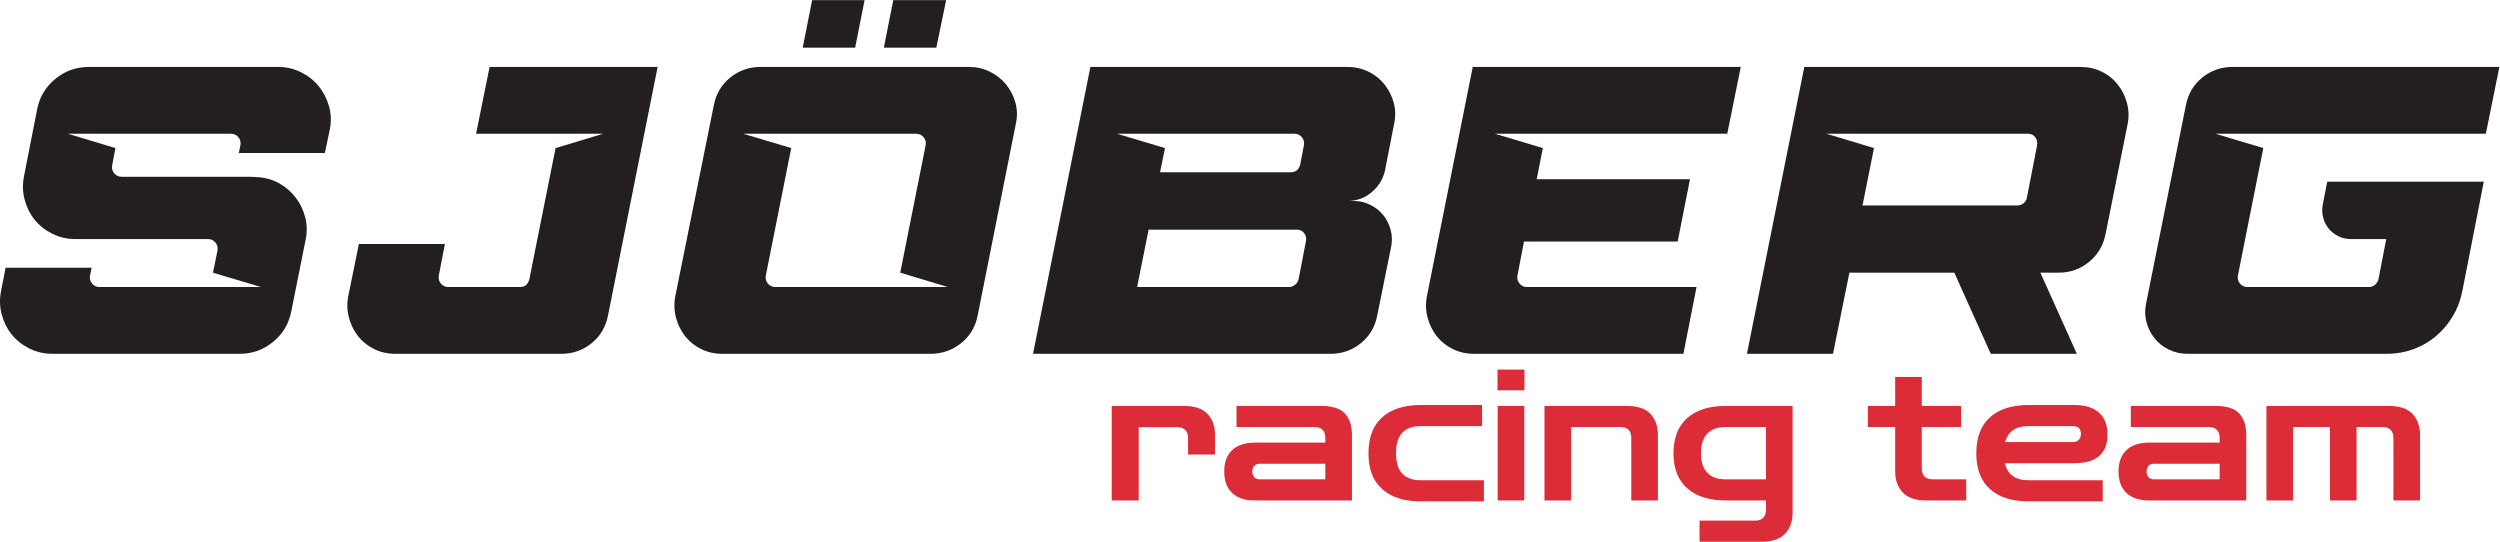
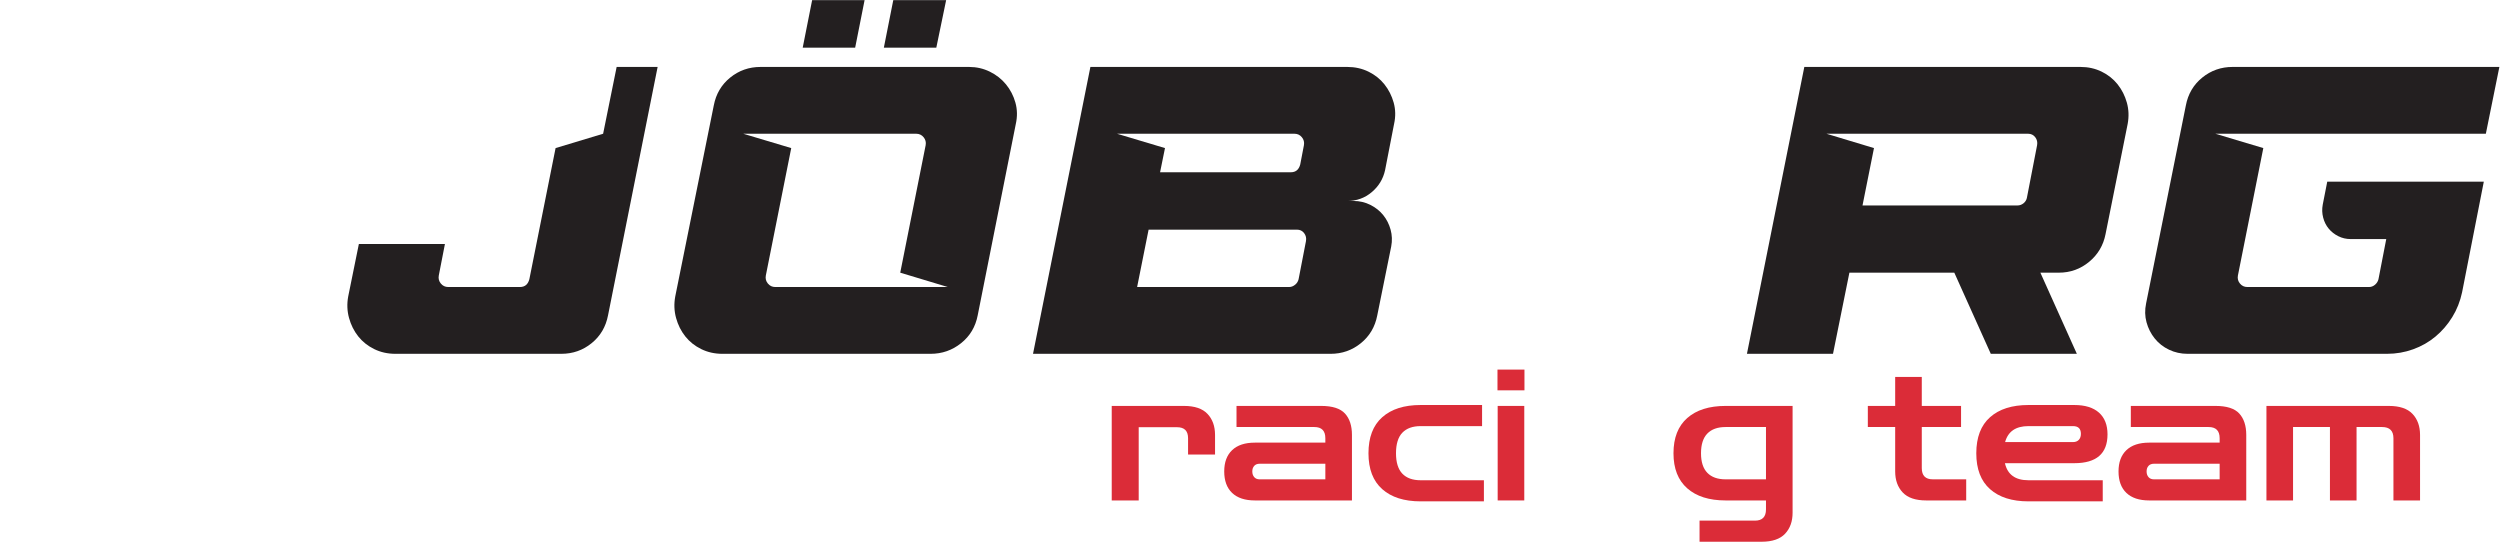
<svg xmlns="http://www.w3.org/2000/svg" viewBox="0 0 4861.92 1053.547" height="1053.547" width="4861.92" id="svg2" version="1.1">
  <defs id="defs6" />
  <g transform="matrix(1.333,0,0,-1.333,0,1053.547)" id="g8">
    <g transform="scale(0.1)" id="g10">
-       <path id="path12" style="fill:#231f20;fill-opacity:1;fill-rule:nonzero;stroke:none" d="m 15.945,3662.39 65.766,334.83 H 1337.33 l -23.92,-113.61 c -8.03,-43.91 1.97,-82.77 29.9,-116.59 27.84,-33.91 63.71,-50.82 107.62,-50.82 h 2355.78 l -699.56,209.27 65.77,322.87 c 7.94,43.82 -2.06,82.68 -29.9,116.59 -27.93,33.82 -63.81,50.82 -107.62,50.82 H 1098.17 c -119.592,0 -231.229,25.88 -334.834,77.73 -103.707,51.76 -189.375,119.59 -257.109,203.29 -67.825,83.71 -116.586,181.34 -146.485,292.98 -29.894,111.55 -32.887,227.21 -8.965,346.79 l 191.325,974.59 c 35.882,179.37 124.535,326.8 266.074,442.46 141.445,115.57 303.914,173.39 487.294,173.39 h 2762.35 c 119.59,0 231.14,-25.97 334.83,-77.73 103.61,-51.84 189.29,-119.58 257.11,-203.29 67.73,-83.7 117.53,-180.4 149.48,-289.98 31.86,-109.68 35.87,-224.22 11.96,-343.8 l -71.75,-340.81 H 3483.83 l 23.92,113.6 c 7.94,43.81 -2.06,82.68 -29.9,116.59 -27.93,33.82 -63.81,50.83 -107.62,50.83 H 990.535 L 1684.11,5743.11 1636.28,5492 c -8.03,-43.92 1.96,-82.78 29.9,-116.6 27.84,-33.91 63.71,-50.82 107.63,-50.82 h 1584.46 c 119.58,0 217.21,0 292.98,0 l 113.6,-5.98 c 115.56,-8.03 220.2,-38.87 313.9,-92.68 93.61,-53.81 172.37,-122.57 236.18,-206.28 63.71,-83.7 109.58,-178.43 137.52,-284.01 27.84,-105.65 29.9,-216.27 5.98,-331.84 L 4249.16,3357.45 c -35.88,-179.37 -124.63,-326.89 -266.07,-442.45 -141.54,-115.67 -304,-173.4 -487.3,-173.4 H 763.336 c -119.586,0 -231.223,25.88 -334.832,77.73 -103.703,51.75 -189.375,119.58 -257.106,203.29 -67.824,83.7 -116.585,181.34 -146.488,292.97 -29.891,111.56 -32.883,227.21 -8.965,346.8" />
-       <path id="path14" style="fill:#231f20;fill-opacity:1;fill-rule:nonzero;stroke:none" d="m 6401.59,3883.61 c -8.03,-43.91 1.97,-82.77 29.9,-116.59 27.84,-33.91 63.71,-50.82 107.62,-50.82 h 1046.35 c 71.75,0 117.53,37.83 137.52,113.6 l 382.66,1913.31 693.58,209.28 H 6945.69 l 197.32,974.59 H 9594.44 L 8870.97,3303.64 C 8839.02,3136.22 8759.33,3000.67 8631.81,2897.06 8504.19,2793.35 8356.77,2741.6 8189.35,2741.6 H 5767.81 c -111.64,0 -214.32,22.89 -307.92,68.76 -93.71,45.78 -171.44,107.63 -233.19,185.35 -61.85,77.73 -106.69,167.41 -134.54,269.06 -27.93,101.65 -31.95,206.28 -11.95,313.91 L 5235.67,4344 h 1255.61 l -89.69,-460.39" />
+       <path id="path14" style="fill:#231f20;fill-opacity:1;fill-rule:nonzero;stroke:none" d="m 6401.59,3883.61 c -8.03,-43.91 1.97,-82.77 29.9,-116.59 27.84,-33.91 63.71,-50.82 107.62,-50.82 h 1046.35 c 71.75,0 117.53,37.83 137.52,113.6 l 382.66,1913.31 693.58,209.28 l 197.32,974.59 H 9594.44 L 8870.97,3303.64 C 8839.02,3136.22 8759.33,3000.67 8631.81,2897.06 8504.19,2793.35 8356.77,2741.6 8189.35,2741.6 H 5767.81 c -111.64,0 -214.32,22.89 -307.92,68.76 -93.71,45.78 -171.44,107.63 -233.19,185.35 -61.85,77.73 -106.69,167.41 -134.54,269.06 -27.93,101.65 -31.95,206.28 -11.95,313.91 L 5235.67,4344 h 1255.61 l -89.69,-460.39" />
      <path id="path16" style="fill:#231f20;fill-opacity:1;fill-rule:nonzero;stroke:none" d="m 12894.8,7208 137.6,693.58 h 771.3 L 13660.2,7208 Z m -1046.3,693.58 h 765.3 L 12476.3,7208 H 11711 Z m -304.9,-2158.47 -370.7,-1859.5 c -8.1,-43.91 1.9,-82.77 29.9,-116.59 27.8,-33.91 63.7,-50.82 107.6,-50.82 h 2517.2 l -693.6,209.27 370.7,1859.5 c 8,43.81 -2,82.68 -29.9,116.59 -27.9,33.82 -63.8,50.83 -107.6,50.83 H 10844 Z m 2594.9,1183.87 c 107.6,0 208.2,-22.98 301.9,-68.75 93.7,-45.88 172.4,-107.63 236.2,-185.36 63.7,-77.73 109.6,-166.48 137.5,-266.07 27.9,-99.68 29.9,-203.29 6,-310.92 l -556,-2792.24 c -32,-167.42 -112.7,-302.97 -242.2,-406.58 -129.6,-103.71 -278,-155.46 -445.4,-155.46 h -3037.4 c -111.7,0 -214.3,22.89 -307.9,68.76 -93.8,45.78 -171.5,107.63 -233.24,185.35 -61.84,77.73 -106.69,167.41 -134.53,269.06 -27.93,101.65 -31.95,206.28 -11.95,313.91 l 562.02,2786.26 c 31.9,167.42 111.6,302.88 239.2,406.58 127.5,103.61 275,155.46 442.4,155.46 h 3043.4" />
      <path id="path18" style="fill:#231f20;fill-opacity:1;fill-rule:nonzero;stroke:none" d="m 18897.9,3752.07 c 23.9,19.9 39.8,45.78 47.8,77.73 l 107.6,556.06 c 8,43.81 -1,82.68 -26.9,116.59 -25.9,33.82 -60.8,50.82 -104.6,50.82 h -2164.4 l -167.5,-837.07 h 2218.3 c 31.9,0 61.7,11.95 89.7,35.87 z m -65.8,1638.28 c 71.8,0 117.5,37.84 137.5,113.6 l 53.8,281.02 c 8,43.81 -2,82.68 -29.9,116.59 -27.9,33.82 -63.8,50.83 -107.6,50.83 H 16297 l 699.5,-209.28 -71.7,-352.76 z m 580,-2648.75 h -4340.9 l 837.1,4185.38 h 3748.9 c 111.6,0 214.2,-22.98 308,-68.75 93.6,-45.88 171.3,-107.63 233.1,-185.36 61.8,-77.73 106.6,-166.48 134.6,-266.07 27.8,-99.68 29.9,-203.29 6,-310.92 l -131.6,-675.63 c -27.9,-127.62 -92.7,-234.22 -194.3,-319.89 -101.7,-85.76 -220.3,-128.55 -355.8,-128.55 h 89.7 c 87.6,0 169.4,-18.97 245.2,-56.8 75.6,-37.93 138.4,-87.73 188.3,-149.48 49.8,-61.85 85.7,-132.57 107.6,-212.26 21.9,-79.78 24.9,-161.43 9,-245.14 l -203.3,-1004.49 c -31.9,-167.42 -111.6,-302.97 -239.2,-406.58 -127.6,-103.71 -275,-155.46 -442.4,-155.46" />
-       <path id="path20" style="fill:#231f20;fill-opacity:1;fill-rule:nonzero;stroke:none" d="m 21809.6,5952.39 699.6,-209.28 -89.7,-454.4 h 2236.2 l -179.4,-908.83 h -2242.2 l -95.6,-496.27 c -8.1,-43.91 1.9,-82.77 29.9,-116.59 27.8,-33.91 63.7,-50.82 107.6,-50.82 h 2475.3 L 24560,2741.6 h -3055.3 c -111.7,0 -214.3,22.89 -307.9,68.76 -93.7,45.78 -171.5,107.63 -233.2,185.35 -61.9,77.73 -106.7,167.41 -134.6,269.06 -27.9,101.65 -31.9,206.28 -11.9,313.91 l 669.6,3348.3 h 3910.4 l -197.3,-974.59 h -3390.2" />
      <path id="path22" style="fill:#231f20;fill-opacity:1;fill-rule:nonzero;stroke:none" d="m 29433,4906.04 c 31.9,0 60.7,9.9 86.7,29.9 25.9,19.89 42.8,45.77 50.8,77.72 l 149.5,771.31 c 8,43.81 -1,82.68 -26.9,116.59 -26,33.82 -60.8,50.83 -104.6,50.83 h -2941.7 l 693.5,-209.28 -167.4,-837.07 z m -920.8,-980.57 H 26981.6 L 26742.4,2741.6 h -1255.6 l 837.1,4185.38 h 4029.9 c 111.5,0 214.2,-22.98 307.9,-68.75 93.6,-45.88 171.4,-107.63 233.2,-185.36 61.8,-77.73 106.6,-166.48 134.5,-266.07 27.9,-99.68 31.9,-203.29 12,-310.92 l -322.9,-1608.37 c -31.9,-163.5 -111.6,-298.03 -239.1,-403.6 -127.7,-105.66 -275.1,-158.44 -442.5,-158.44 h -269.1 L 30300,2741.6 h -1255.6 l -532.2,1183.87" />
      <path id="path24" style="fill:#231f20;fill-opacity:1;fill-rule:nonzero;stroke:none" d="m 33020.4,5743.11 -370.7,-1859.5 c -8.1,-43.91 1.9,-82.77 29.9,-116.59 27.8,-33.91 63.7,-50.82 107.6,-50.82 H 34563 c 31.9,0 60.7,10.93 86.7,32.88 25.9,21.86 42.8,48.77 50.8,80.72 l 113.6,585.95 H 34294 c -63.9,0 -123.7,13.92 -179.4,41.86 -55.9,27.84 -102.7,64.74 -140.5,110.61 -38,45.78 -64.9,99.59 -80.7,161.44 -16,61.75 -18,124.53 -6,188.34 l 65.7,334.83 h 2284.1 l -316.9,-1614.36 c -28,-131.54 -75.8,-252.15 -143.5,-361.74 -67.9,-109.68 -149.5,-204.32 -245.2,-284 -95.6,-79.79 -204.3,-141.54 -325.8,-185.36 -121.7,-43.91 -248.2,-65.77 -379.7,-65.77 h -2911.9 c -95.6,0 -185.3,19.9 -269,59.79 -83.7,39.8 -153.5,94.64 -209.3,164.43 -55.8,69.69 -95.6,148.45 -119.5,236.17 -24,87.63 -26,179.38 -6,275.04 l 580,2887.91 c 31.8,167.42 111.5,302.88 239.1,406.58 127.5,103.61 275.1,155.46 442.5,155.46 h 3892.4 l -197.3,-974.59 h -3946.3 l 699.6,-209.28" />
      <path id="path26" style="fill:#db2c38;fill-opacity:1;fill-rule:nonzero;stroke:none" d="M 16219.4,602.441 V 1981.36 h 1054.9 c 155.3,0 269.5,-38.83 342.7,-116.48 73.2,-77.64 109.8,-179.85 109.8,-306.57 v -286.49 h -393.6 v 238.3 c 0,107.09 -53.5,160.65 -160.6,160.65 H 16613 V 602.441 h -393.6" />
      <path id="path28" style="fill:#db2c38;fill-opacity:1;fill-rule:nonzero;stroke:none" d="m 18377.4,910.352 h 958.6 v 227.588 h -958.6 c -33.9,0 -60.2,-10.29 -79,-30.79 -18.7,-20.54 -28.1,-47.78 -28.1,-81.66 0,-33.931 9.4,-61.592 28.1,-83.01 18.8,-21.421 45.1,-32.128 79,-32.128 z m -69.6,-307.911 c -144.6,0 -255.3,36.559 -332,109.778 -76.8,73.172 -115.1,177.59 -115.1,313.271 0,133.87 38.3,237.38 115.1,310.59 76.7,73.17 187.4,109.77 332,109.77 H 19336 v 64.27 c 0,108.85 -53.6,163.32 -160.7,163.32 H 18040 v 307.92 h 1237.1 c 162.4,0 277.5,-37.07 345.4,-111.12 67.8,-74.09 101.7,-178.05 101.7,-311.93 V 602.441 h -1416.4" />
      <path id="path30" style="fill:#db2c38;fill-opacity:1;fill-rule:nonzero;stroke:none" d="m 20725.6,589.051 c -239.3,0 -425.8,59.328 -559.6,178.058 -133.9,118.692 -200.9,293.181 -200.9,523.451 0,232.02 67,407.4 200.9,526.13 133.8,118.69 320.3,178.05 559.6,178.05 h 896.9 v -307.91 h -896.9 c -116.1,0 -204.9,-32.13 -266.5,-96.39 -61.5,-64.26 -92.3,-164.25 -92.3,-299.88 0,-133.87 30.8,-232.95 92.3,-297.201 61.6,-64.257 150.4,-96.39 266.5,-96.39 h 923.7 V 589.051 h -923.7" />
      <path id="path32" style="fill:#db2c38;fill-opacity:1;fill-rule:nonzero;stroke:none" d="M 21850.1,602.441 V 1981.36 h 388.2 V 602.441 Z m -2.7,1606.509 v 302.56 h 393.6 v -302.56 h -393.6" />
-       <path id="path34" style="fill:#db2c38;fill-opacity:1;fill-rule:nonzero;stroke:none" d="M 22532.8,602.441 V 1981.36 H 23735 c 157.1,0 271.8,-38.83 344.1,-116.48 72.3,-77.64 108.4,-179.85 108.4,-306.57 V 602.441 h -388.2 v 910.349 c 0,107.1 -53.6,160.65 -160.7,160.65 h -717.5 V 602.441 h -388.3" />
      <path id="path36" style="fill:#db2c38;fill-opacity:1;fill-rule:nonzero;stroke:none" d="m 25175.5,910.352 h 589.1 v 763.088 h -589.1 c -116.1,0 -204.8,-31.71 -266.4,-95.05 -61.6,-63.38 -92.4,-159.31 -92.4,-287.83 0,-126.77 30.8,-221.82 92.4,-285.15 61.6,-63.39 150.3,-95.058 266.4,-95.058 z M 24795.3,0 v 307.91 h 808.6 c 107.1,0 160.7,54.469 160.7,163.332 v 131.199 h -589.1 c -239.2,0 -425.7,58.899 -559.6,176.719 -133.9,117.809 -200.8,288.24 -200.8,511.4 0,224.91 66.9,396.27 200.8,514.08 133.9,117.81 320.4,176.72 559.6,176.72 h 977.3 V 423.051 c 0,-126.731 -36.6,-228.93 -109.8,-306.582 C 25969.8,38.82 25855.6,0 25700.3,0 h -905" />
      <path id="path38" style="fill:#db2c38;fill-opacity:1;fill-rule:nonzero;stroke:none" d="m 28102,602.441 c -155.3,0 -269.6,38.821 -342.7,116.469 -73.2,77.649 -109.8,179.809 -109.8,306.58 v 647.95 h -399 v 307.92 h 399 v 423.04 h 388.2 v -423.04 h 573 v -307.92 h -573 v -599.76 c 0,-108.899 53.6,-163.328 160.7,-163.328 h 487.3 V 602.441 H 28102" />
      <path id="path40" style="fill:#db2c38;fill-opacity:1;fill-rule:nonzero;stroke:none" d="m 29593.3,1686.83 c -183.8,0 -297.2,-77.65 -340,-232.94 h 990.7 c 35.7,0 63.8,10.71 84.3,32.13 20.5,21.42 30.8,50.87 30.8,88.36 0,74.97 -38.4,112.45 -115.1,112.45 z m 0,-1097.779 c -239.2,0 -425.7,59.328 -559.6,178.058 -133.8,118.692 -200.8,293.181 -200.8,523.451 0,232.02 67,407.4 200.8,526.13 133.9,118.69 320.4,178.05 559.6,178.05 h 669.4 c 157.1,0 277.1,-37.06 360.1,-111.11 83,-74.09 124.5,-179.86 124.5,-317.29 0,-280.26 -161.5,-420.37 -484.6,-420.37 h -1012.1 c 37.5,-166.001 151.7,-249.001 342.7,-249.001 h 1084.4 V 589.051 h -1084.4" />
      <path id="path42" style="fill:#db2c38;fill-opacity:1;fill-rule:nonzero;stroke:none" d="m 31424.7,910.352 h 958.6 v 227.588 h -958.6 c -33.9,0 -60.2,-10.29 -79,-30.79 -18.7,-20.54 -28.1,-47.78 -28.1,-81.66 0,-33.931 9.4,-61.592 28.1,-83.01 18.8,-21.421 45.1,-32.128 79,-32.128 z m -69.6,-307.911 c -144.6,0 -255.3,36.559 -332,109.778 -76.8,73.172 -115.1,177.59 -115.1,313.271 0,133.87 38.3,237.38 115.1,310.59 76.7,73.17 187.4,109.77 332,109.77 h 1028.2 v 64.27 c 0,108.85 -53.6,163.32 -160.7,163.32 h -1135.2 v 307.92 h 1237 c 162.4,0 277.5,-37.07 345.4,-111.12 67.8,-74.09 101.7,-178.05 101.7,-311.93 V 602.441 h -1416.4" />
      <path id="path44" style="fill:#db2c38;fill-opacity:1;fill-rule:nonzero;stroke:none" d="M 33066,602.441 V 1981.36 h 1785.9 c 157.1,0 272.2,-38.83 345.4,-116.48 73.2,-77.64 109.8,-179.85 109.8,-306.57 V 602.441 h -388.3 v 907.679 c 0,108.85 -55.3,163.32 -166,163.32 h -372.1 V 602.441 h -388.3 V 1673.44 h -538.2 V 602.441 H 33066" />
    </g>
  </g>
</svg>